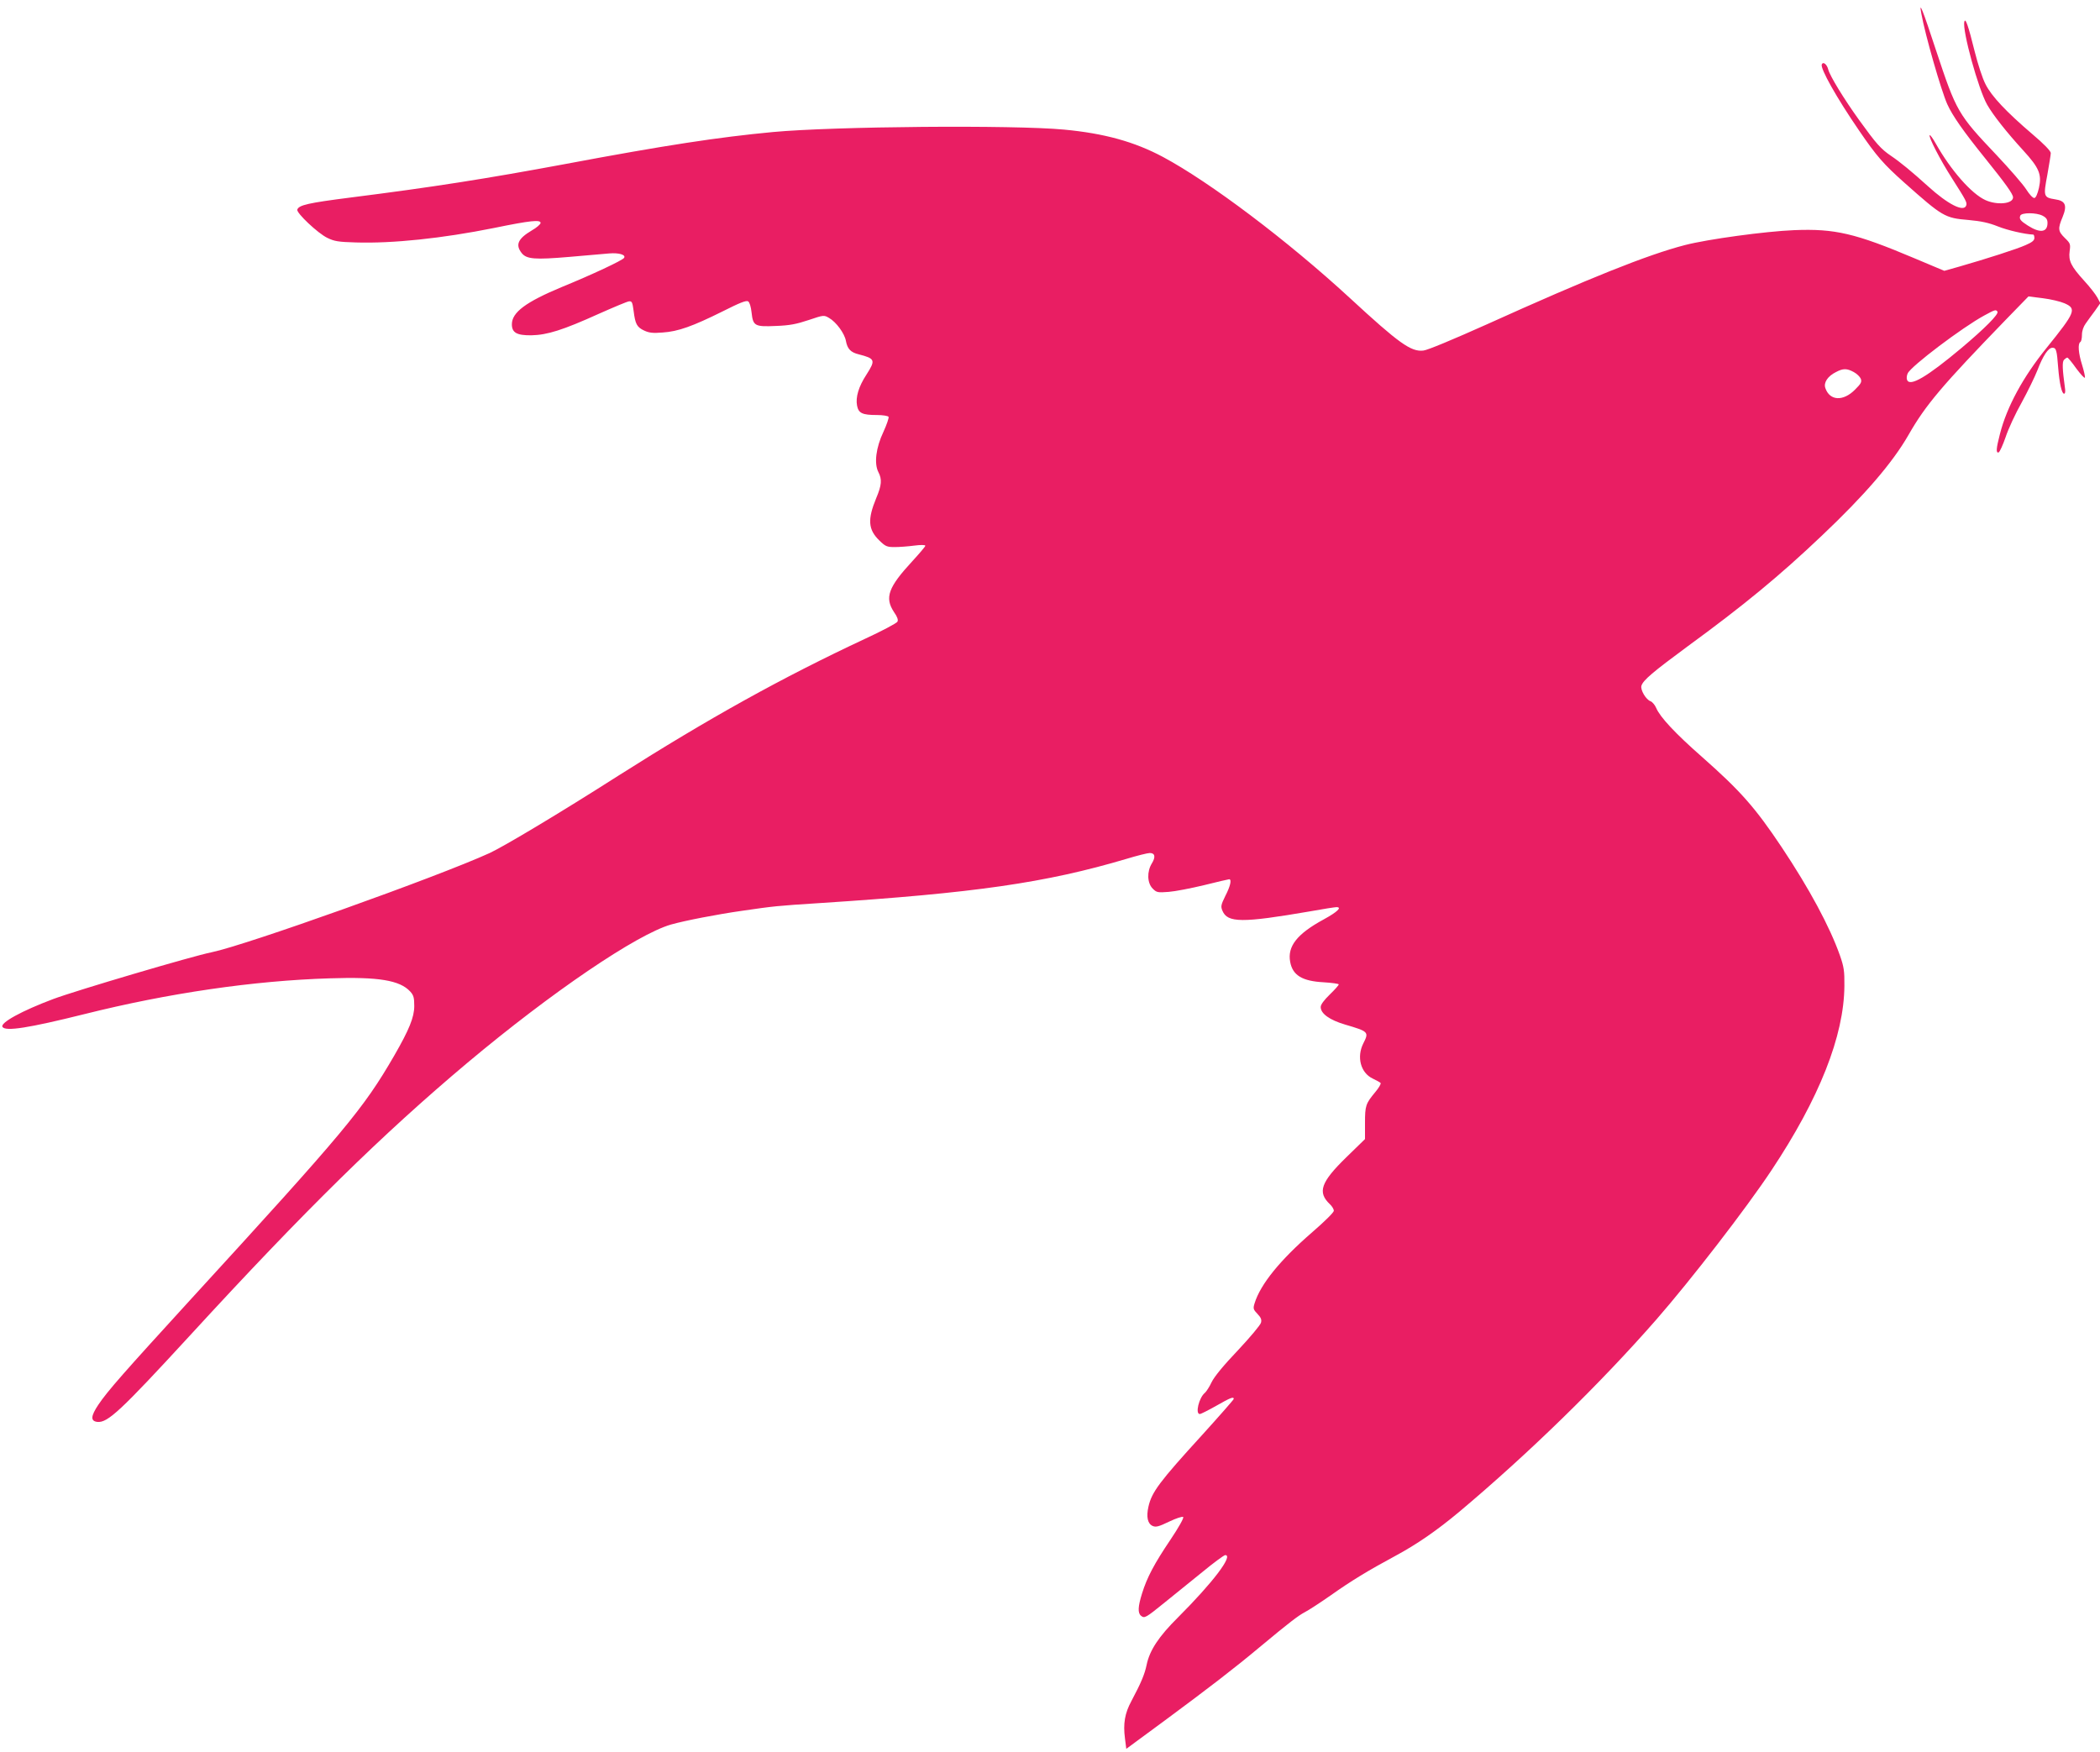
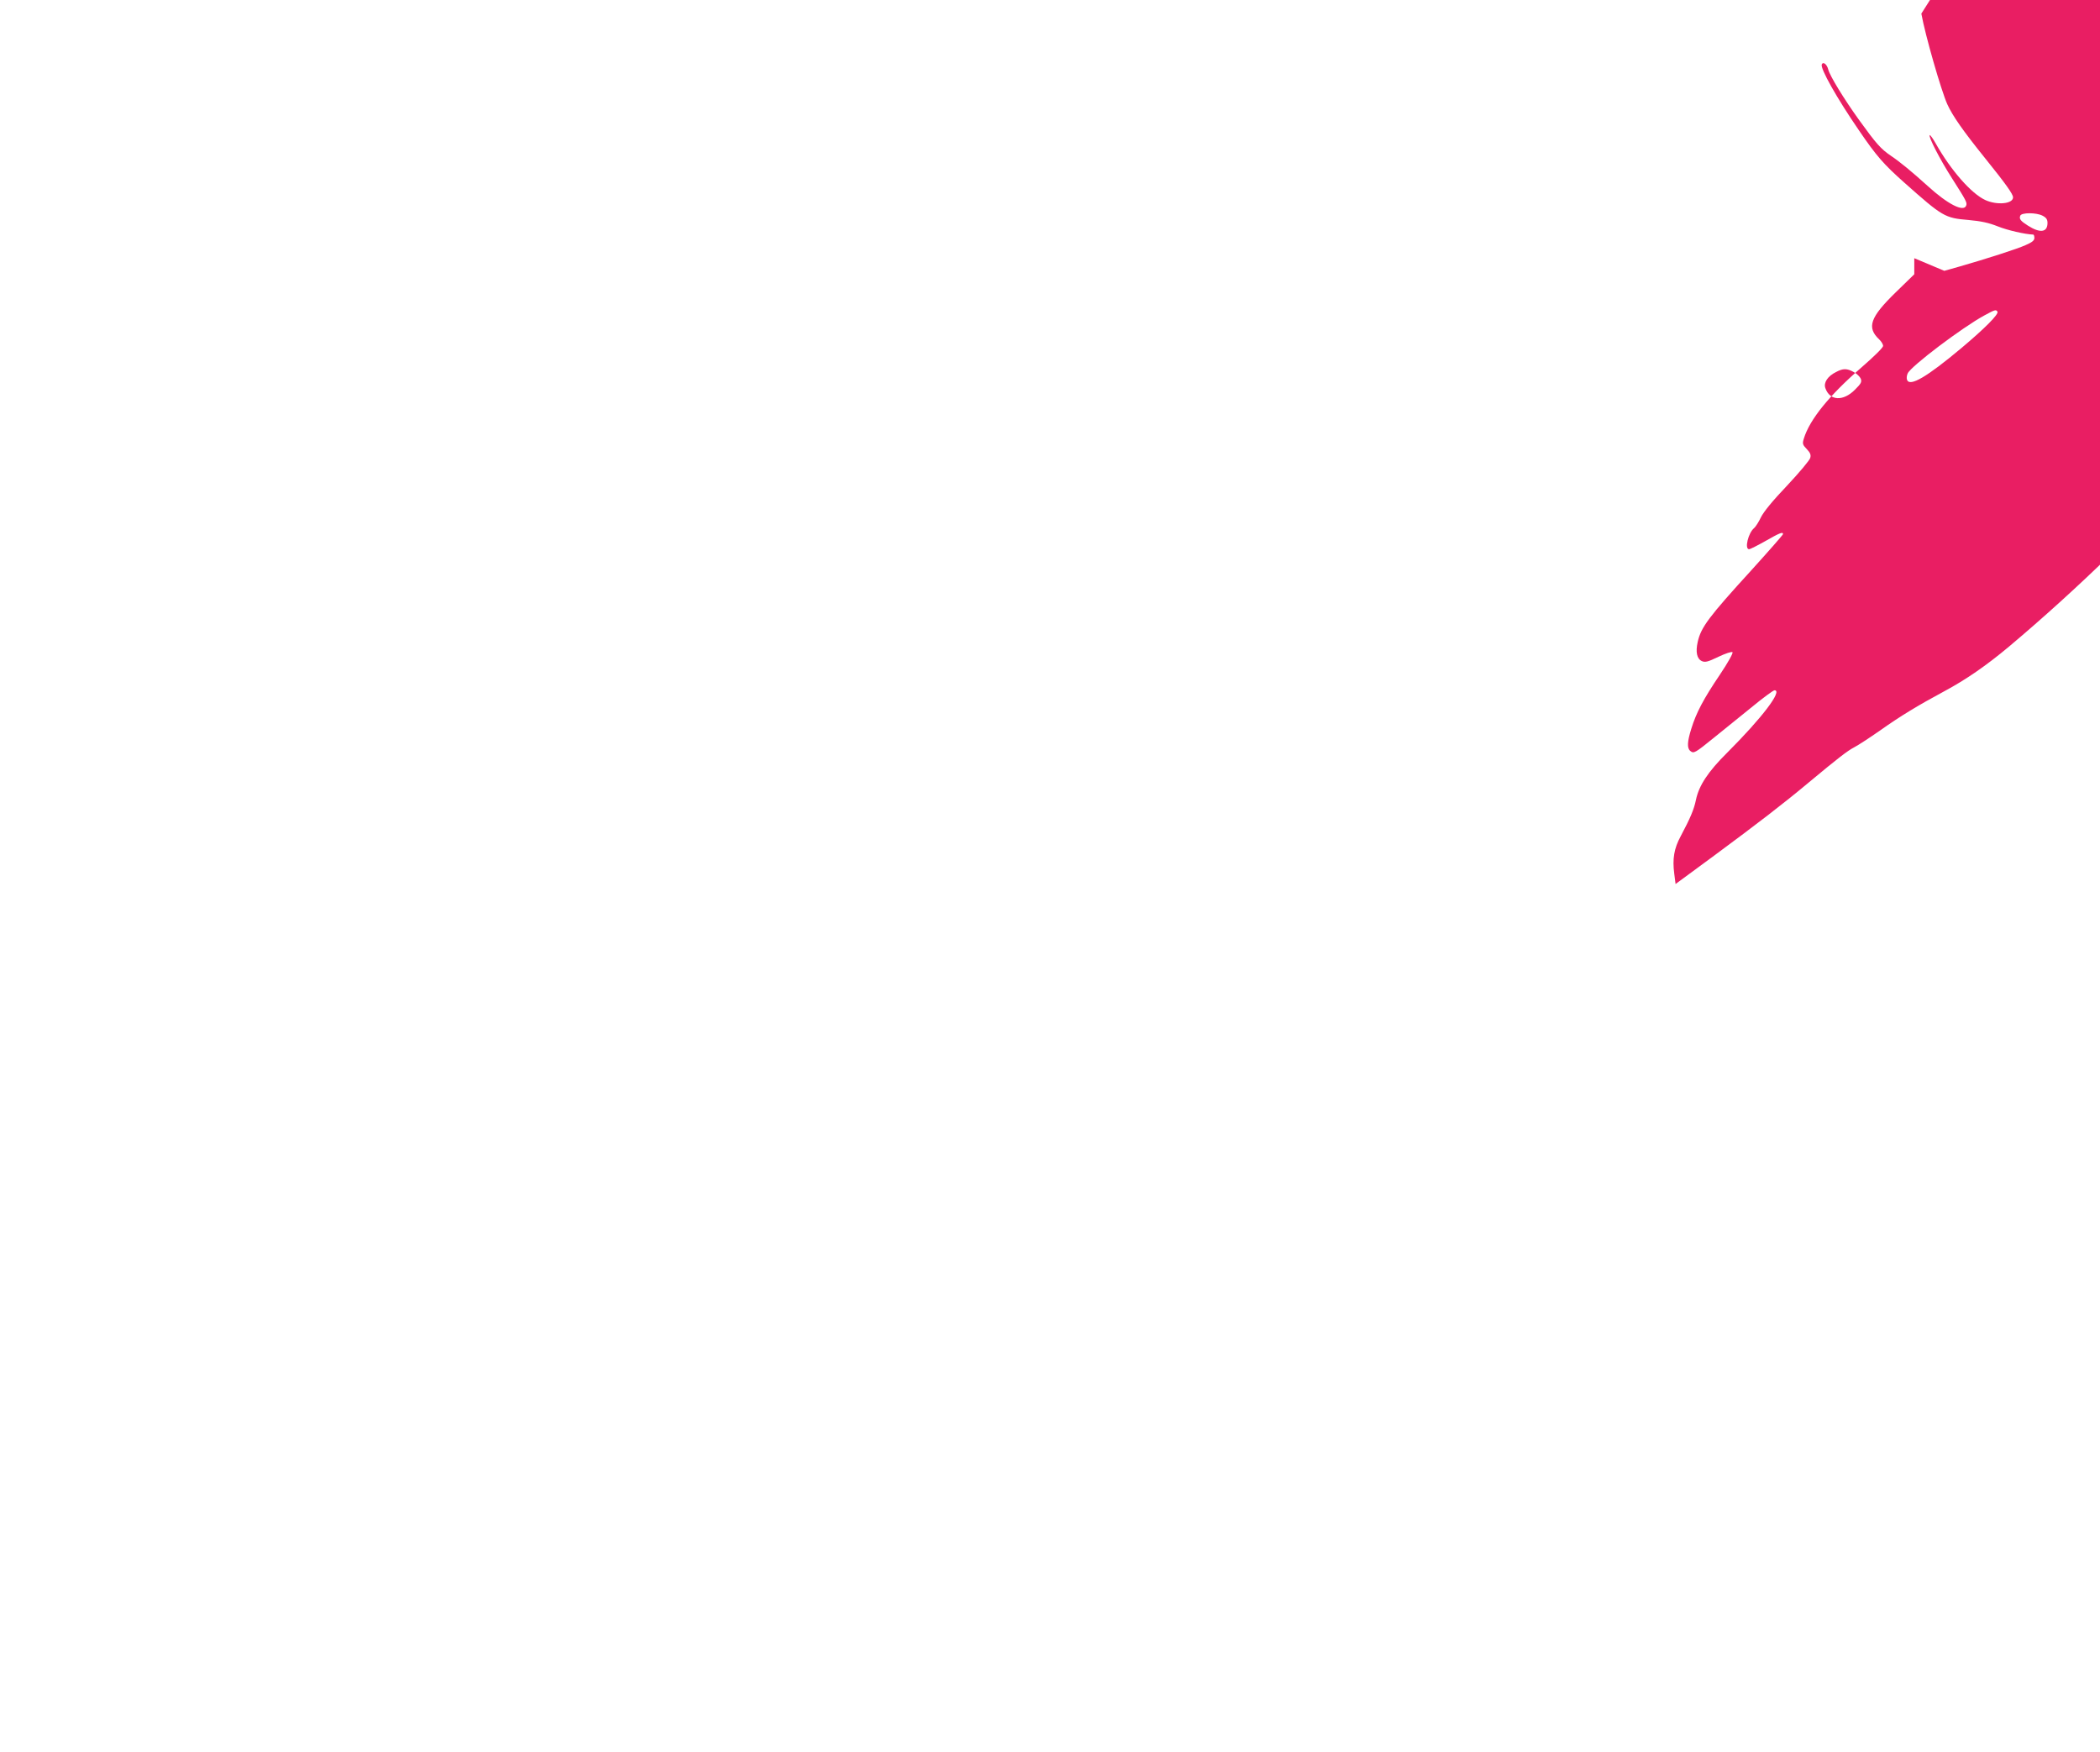
<svg xmlns="http://www.w3.org/2000/svg" version="1.0" width="1280pt" height="1068pt" viewBox="0 0 1280 1068" preserveAspectRatio="xMidYMid meet">
  <g transform="translate(0,1068) scale(0.1,-0.1)" fill="#e91e63" stroke="none">
-     <path d="M11711 10597 c24 -133 121 -469 158 -552 32 -71 98 -165 231 -330 124 -154 170 -218 170 -238 0 -40 -97 -49 -168 -17 -86 39 -211 182 -302 343 -18 32 -35 56 -38 53 -9 -9 64 -151 136 -263 89 -140 93 -148 86 -167 -16 -40 -112 9 -234 120 -96 87 -169 147 -224 184 -62 42 -90 74 -194 218 -93 129 -178 269 -188 307 -8 33 -32 52 -40 32 -9 -25 89 -201 227 -402 107 -157 150 -206 277 -319 233 -207 246 -215 390 -227 77 -7 124 -17 179 -39 60 -24 165 -48 216 -50 4 0 7 -9 7 -21 0 -15 -14 -26 -53 -43 -53 -24 -237 -83 -404 -131 l-92 -26 -183 77 c-360 152 -484 181 -732 171 -174 -7 -527 -55 -666 -91 -228 -59 -585 -202 -1209 -484 -203 -91 -361 -157 -385 -159 -75 -9 -148 43 -448 320 -381 351 -855 708 -1139 860 -174 93 -358 144 -604 167 -307 29 -1400 20 -1775 -15 -329 -31 -653 -80 -1265 -195 -485 -90 -802 -140 -1307 -204 -259 -33 -317 -46 -326 -74 -6 -20 125 -144 183 -172 43 -21 67 -25 174 -28 224 -7 528 25 841 88 224 46 285 52 285 31 0 -8 -24 -29 -54 -46 -84 -50 -101 -87 -61 -138 30 -37 80 -41 291 -23 101 9 210 18 242 21 60 5 103 -8 91 -27 -9 -15 -197 -103 -378 -177 -221 -92 -306 -155 -306 -228 0 -51 30 -68 119 -67 97 2 192 32 411 131 90 40 173 75 184 76 18 2 21 -6 28 -58 10 -81 20 -99 64 -120 30 -14 53 -17 113 -12 94 6 183 38 366 129 103 52 143 68 155 61 9 -6 17 -32 21 -68 9 -82 19 -88 149 -82 83 3 124 11 199 36 92 31 93 31 124 13 44 -25 95 -95 103 -140 9 -49 29 -70 78 -82 101 -26 104 -35 47 -124 -47 -72 -67 -137 -57 -189 9 -46 32 -57 121 -57 35 0 67 -5 71 -11 3 -6 -11 -47 -31 -91 -46 -96 -58 -194 -31 -246 23 -44 20 -80 -13 -158 -54 -131 -50 -192 19 -259 37 -36 46 -40 93 -40 29 0 82 4 120 9 39 5 67 5 67 -1 0 -5 -36 -47 -79 -94 -147 -159 -170 -222 -112 -310 21 -30 27 -48 21 -59 -5 -9 -93 -56 -197 -104 -507 -237 -953 -485 -1503 -834 -357 -228 -697 -431 -785 -472 -320 -146 -1489 -563 -1695 -605 -116 -23 -829 -234 -965 -285 -192 -72 -325 -145 -310 -170 18 -29 159 -7 500 78 511 128 1033 204 1495 218 298 10 427 -12 490 -80 21 -23 25 -37 25 -89 0 -68 -31 -144 -122 -302 -189 -326 -297 -456 -1244 -1490 -402 -440 -503 -554 -560 -639 -46 -69 -48 -99 -6 -104 63 -7 142 67 566 528 701 764 1172 1226 1691 1662 513 430 1031 782 1240 842 85 24 280 62 435 84 193 28 209 30 475 47 940 61 1373 123 1865 269 66 20 130 36 143 36 32 0 37 -24 13 -63 -31 -50 -29 -120 5 -154 24 -24 30 -25 97 -20 40 3 137 22 216 41 80 20 149 36 153 36 17 0 7 -43 -23 -101 -27 -55 -29 -65 -18 -91 31 -74 119 -75 532 -4 82 15 155 26 163 26 36 0 6 -29 -78 -75 -162 -88 -222 -164 -204 -259 15 -82 74 -117 203 -124 51 -3 93 -9 93 -13 0 -5 -25 -33 -55 -62 -35 -34 -55 -61 -55 -76 0 -40 54 -79 149 -107 143 -42 146 -45 111 -114 -42 -83 -17 -180 57 -215 23 -11 45 -23 48 -27 4 -4 -10 -29 -32 -55 -59 -71 -63 -83 -63 -189 l0 -98 -113 -110 c-157 -153 -178 -214 -101 -287 13 -12 24 -30 24 -40 0 -10 -57 -66 -132 -131 -194 -168 -315 -316 -351 -433 -10 -32 -8 -38 18 -65 21 -22 26 -35 21 -53 -3 -14 -67 -90 -141 -169 -88 -92 -144 -161 -160 -194 -13 -28 -32 -57 -41 -65 -36 -29 -60 -129 -31 -129 7 0 52 23 100 50 86 49 107 58 107 42 0 -4 -86 -102 -191 -218 -263 -288 -309 -350 -329 -439 -14 -62 -5 -103 25 -117 20 -9 37 -5 101 26 44 21 81 33 86 28 5 -5 -28 -64 -77 -137 -100 -148 -144 -232 -174 -329 -25 -80 -27 -119 -6 -136 21 -17 28 -13 144 81 57 46 160 130 230 186 69 57 132 103 139 103 52 0 -76 -168 -288 -380 -117 -116 -173 -201 -191 -289 -12 -58 -34 -110 -93 -221 -40 -74 -51 -137 -39 -228 l8 -63 235 173 c261 193 424 318 578 447 179 149 235 192 275 213 22 11 94 58 160 104 121 86 230 152 388 237 136 73 257 157 396 273 421 354 855 777 1198 1169 212 243 546 675 702 910 292 439 443 820 445 1125 1 91 -3 116 -27 185 -62 176 -187 408 -355 660 -163 244 -252 344 -485 550 -164 144 -257 244 -280 299 -8 19 -24 37 -34 41 -28 9 -64 70 -56 95 11 34 69 83 279 238 345 252 562 431 820 676 260 246 431 444 529 615 105 184 206 302 591 700 l140 144 88 -11 c48 -6 107 -20 132 -31 75 -33 66 -54 -109 -271 -144 -178 -243 -360 -285 -526 -23 -89 -25 -117 -8 -112 7 3 26 45 43 94 16 49 60 144 98 211 37 68 80 156 96 197 34 89 66 136 91 136 23 0 27 -14 35 -120 8 -99 22 -160 36 -160 7 0 9 15 5 38 -15 110 -17 154 -6 168 7 7 16 14 21 14 4 0 29 -30 55 -67 27 -36 50 -61 52 -55 2 6 -6 41 -17 77 -23 72 -27 130 -11 140 6 3 10 23 10 44 0 24 9 50 23 69 12 17 37 52 56 77 l33 47 -18 34 c-11 20 -46 65 -80 102 -81 89 -97 122 -89 181 6 43 4 48 -29 80 -42 41 -44 57 -14 128 29 71 18 99 -46 108 -70 11 -72 18 -47 149 11 63 21 123 21 133 0 12 -41 55 -112 115 -158 135 -250 232 -286 305 -18 34 -47 124 -66 200 -39 158 -57 208 -63 180 -13 -54 86 -412 139 -505 36 -63 116 -165 221 -280 96 -105 113 -145 95 -227 -9 -38 -19 -61 -28 -62 -9 -1 -30 21 -50 53 -19 30 -100 123 -179 207 -238 251 -246 265 -371 642 -82 250 -105 306 -89 222z m739 -1232 c23 -12 30 -23 30 -44 0 -58 -45 -64 -120 -16 -44 28 -54 40 -46 60 7 20 98 20 136 0z m-275 -585 c9 -15 -76 -101 -220 -222 -210 -176 -314 -237 -331 -194 -4 10 -2 28 4 40 20 44 334 281 467 353 66 36 71 37 80 23z m-876 -368 c19 -10 38 -29 43 -41 7 -20 1 -30 -35 -66 -72 -73 -154 -69 -181 9 -12 33 14 73 65 98 43 23 66 23 108 0z" />
+     <path d="M11711 10597 c24 -133 121 -469 158 -552 32 -71 98 -165 231 -330 124 -154 170 -218 170 -238 0 -40 -97 -49 -168 -17 -86 39 -211 182 -302 343 -18 32 -35 56 -38 53 -9 -9 64 -151 136 -263 89 -140 93 -148 86 -167 -16 -40 -112 9 -234 120 -96 87 -169 147 -224 184 -62 42 -90 74 -194 218 -93 129 -178 269 -188 307 -8 33 -32 52 -40 32 -9 -25 89 -201 227 -402 107 -157 150 -206 277 -319 233 -207 246 -215 390 -227 77 -7 124 -17 179 -39 60 -24 165 -48 216 -50 4 0 7 -9 7 -21 0 -15 -14 -26 -53 -43 -53 -24 -237 -83 -404 -131 l-92 -26 -183 77 l0 -98 -113 -110 c-157 -153 -178 -214 -101 -287 13 -12 24 -30 24 -40 0 -10 -57 -66 -132 -131 -194 -168 -315 -316 -351 -433 -10 -32 -8 -38 18 -65 21 -22 26 -35 21 -53 -3 -14 -67 -90 -141 -169 -88 -92 -144 -161 -160 -194 -13 -28 -32 -57 -41 -65 -36 -29 -60 -129 -31 -129 7 0 52 23 100 50 86 49 107 58 107 42 0 -4 -86 -102 -191 -218 -263 -288 -309 -350 -329 -439 -14 -62 -5 -103 25 -117 20 -9 37 -5 101 26 44 21 81 33 86 28 5 -5 -28 -64 -77 -137 -100 -148 -144 -232 -174 -329 -25 -80 -27 -119 -6 -136 21 -17 28 -13 144 81 57 46 160 130 230 186 69 57 132 103 139 103 52 0 -76 -168 -288 -380 -117 -116 -173 -201 -191 -289 -12 -58 -34 -110 -93 -221 -40 -74 -51 -137 -39 -228 l8 -63 235 173 c261 193 424 318 578 447 179 149 235 192 275 213 22 11 94 58 160 104 121 86 230 152 388 237 136 73 257 157 396 273 421 354 855 777 1198 1169 212 243 546 675 702 910 292 439 443 820 445 1125 1 91 -3 116 -27 185 -62 176 -187 408 -355 660 -163 244 -252 344 -485 550 -164 144 -257 244 -280 299 -8 19 -24 37 -34 41 -28 9 -64 70 -56 95 11 34 69 83 279 238 345 252 562 431 820 676 260 246 431 444 529 615 105 184 206 302 591 700 l140 144 88 -11 c48 -6 107 -20 132 -31 75 -33 66 -54 -109 -271 -144 -178 -243 -360 -285 -526 -23 -89 -25 -117 -8 -112 7 3 26 45 43 94 16 49 60 144 98 211 37 68 80 156 96 197 34 89 66 136 91 136 23 0 27 -14 35 -120 8 -99 22 -160 36 -160 7 0 9 15 5 38 -15 110 -17 154 -6 168 7 7 16 14 21 14 4 0 29 -30 55 -67 27 -36 50 -61 52 -55 2 6 -6 41 -17 77 -23 72 -27 130 -11 140 6 3 10 23 10 44 0 24 9 50 23 69 12 17 37 52 56 77 l33 47 -18 34 c-11 20 -46 65 -80 102 -81 89 -97 122 -89 181 6 43 4 48 -29 80 -42 41 -44 57 -14 128 29 71 18 99 -46 108 -70 11 -72 18 -47 149 11 63 21 123 21 133 0 12 -41 55 -112 115 -158 135 -250 232 -286 305 -18 34 -47 124 -66 200 -39 158 -57 208 -63 180 -13 -54 86 -412 139 -505 36 -63 116 -165 221 -280 96 -105 113 -145 95 -227 -9 -38 -19 -61 -28 -62 -9 -1 -30 21 -50 53 -19 30 -100 123 -179 207 -238 251 -246 265 -371 642 -82 250 -105 306 -89 222z m739 -1232 c23 -12 30 -23 30 -44 0 -58 -45 -64 -120 -16 -44 28 -54 40 -46 60 7 20 98 20 136 0z m-275 -585 c9 -15 -76 -101 -220 -222 -210 -176 -314 -237 -331 -194 -4 10 -2 28 4 40 20 44 334 281 467 353 66 36 71 37 80 23z m-876 -368 c19 -10 38 -29 43 -41 7 -20 1 -30 -35 -66 -72 -73 -154 -69 -181 9 -12 33 14 73 65 98 43 23 66 23 108 0z" />
  </g>
</svg>